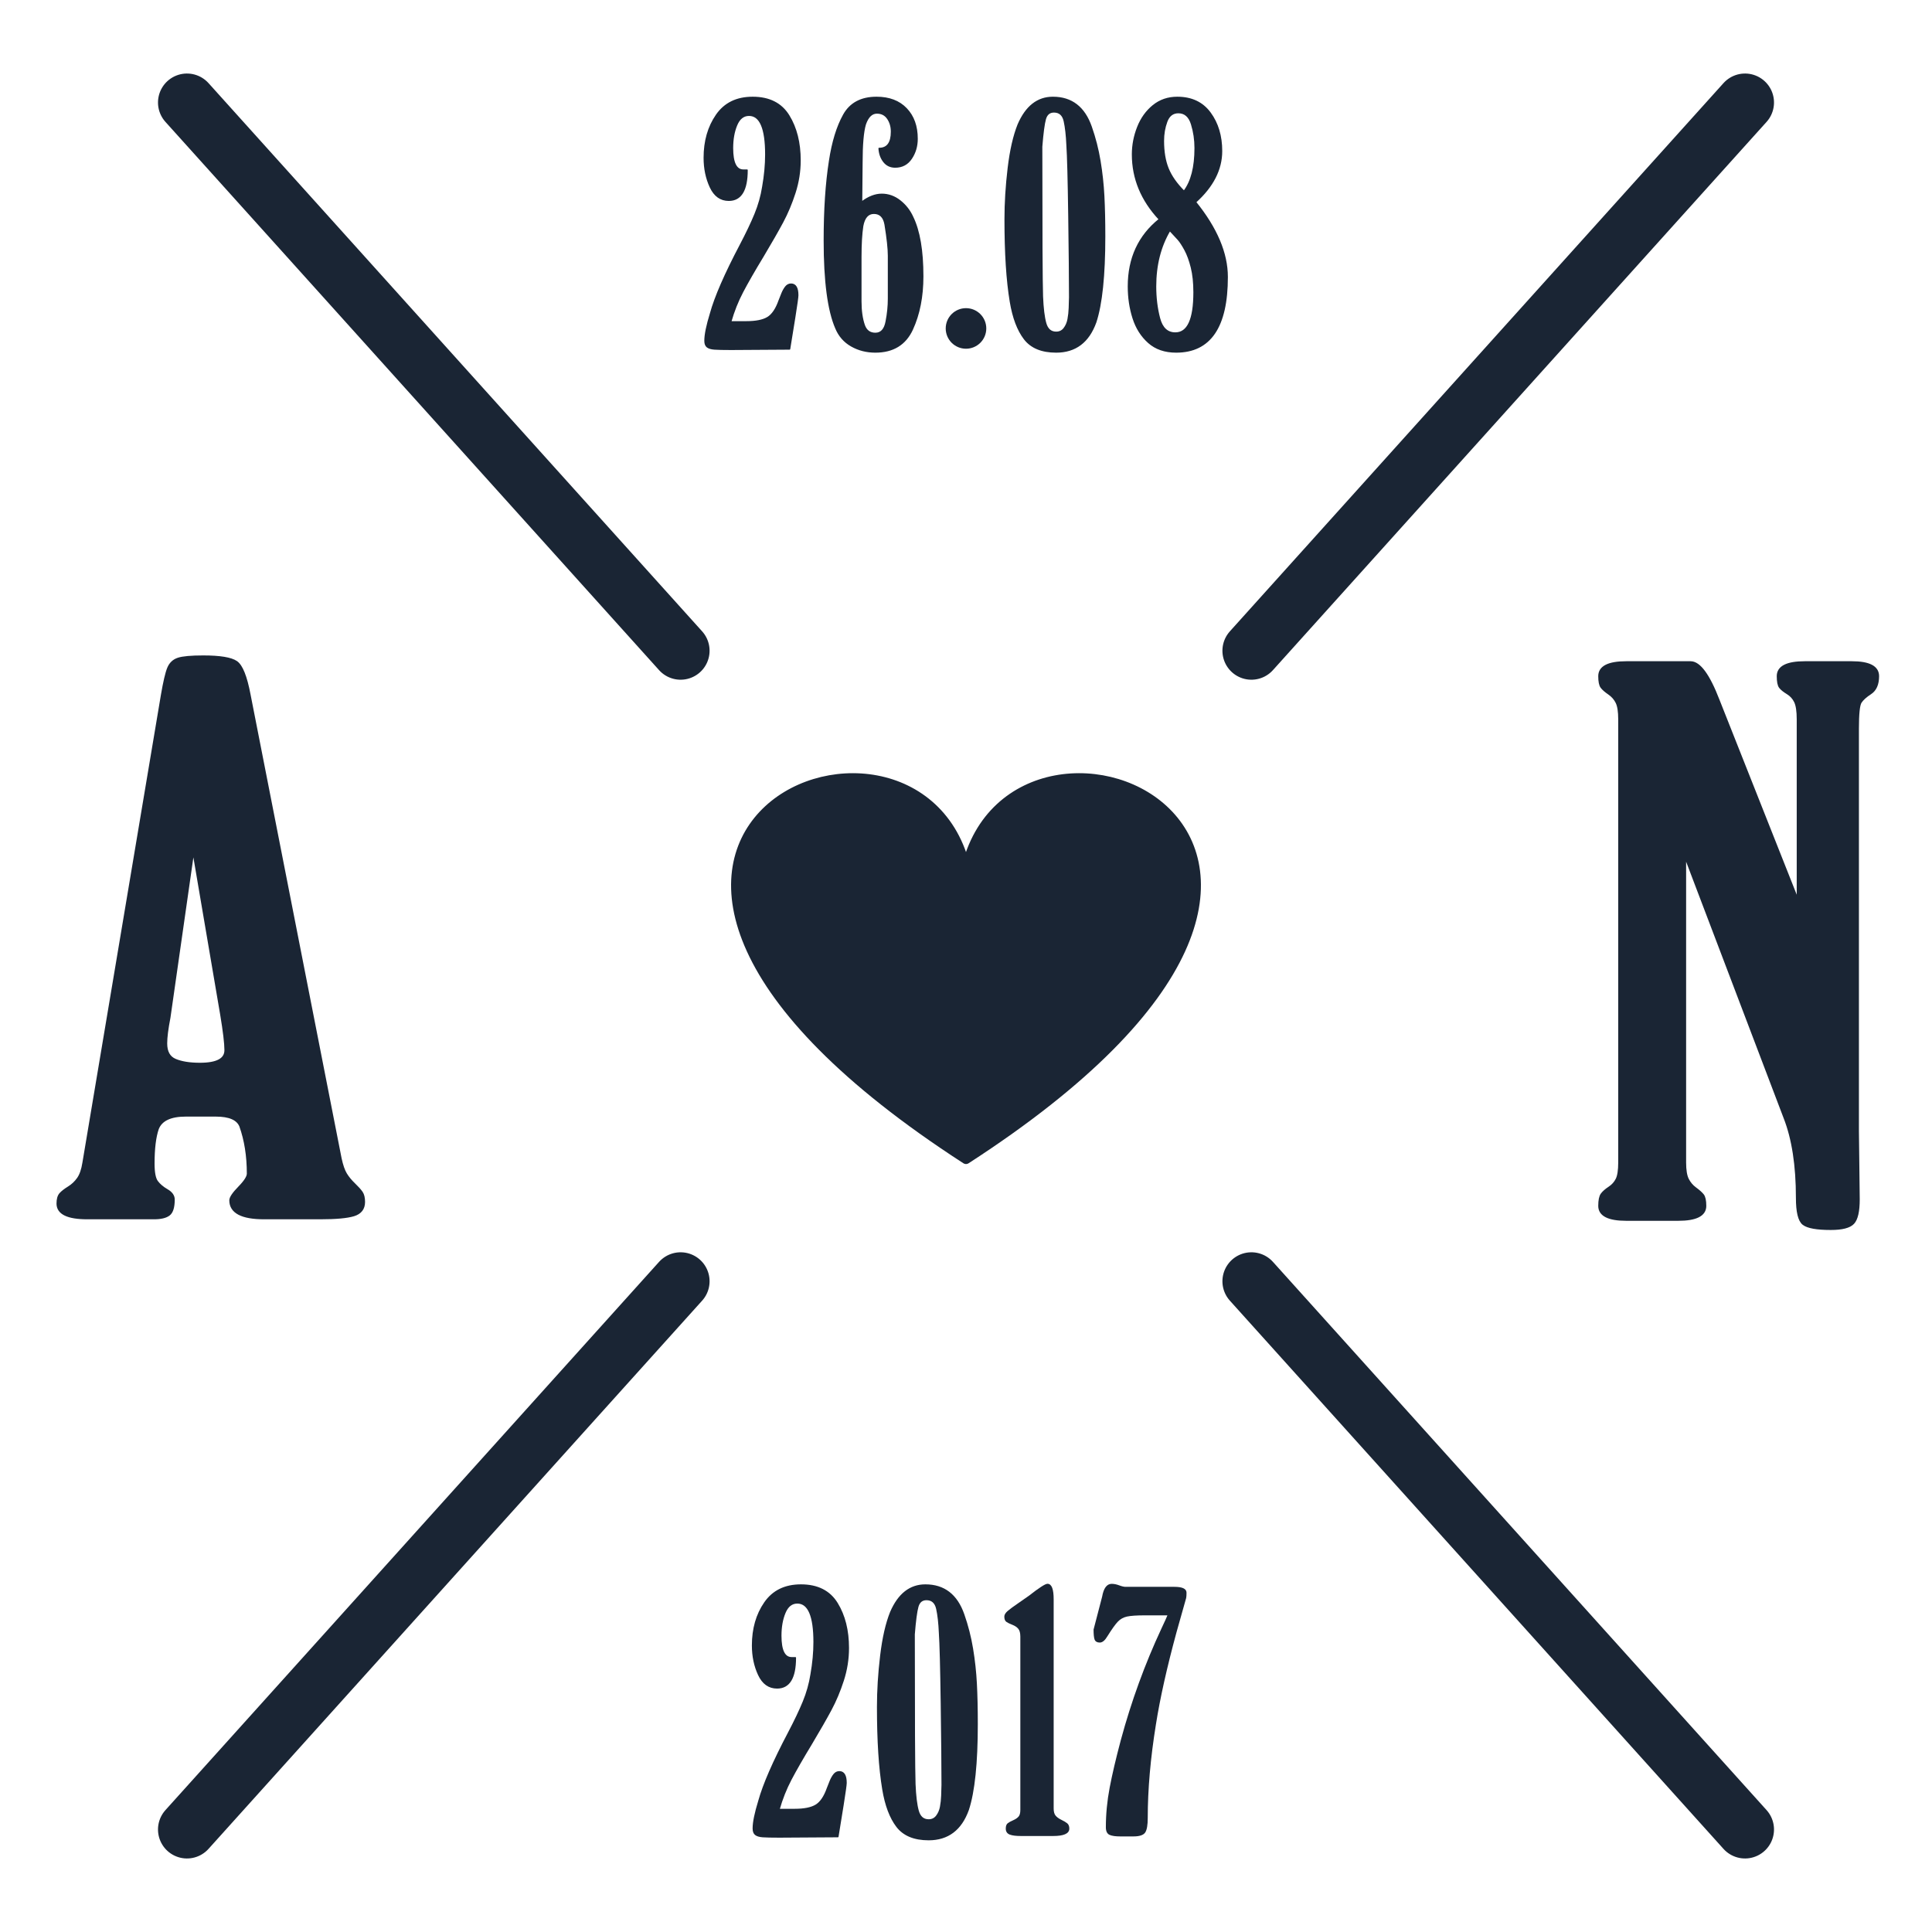
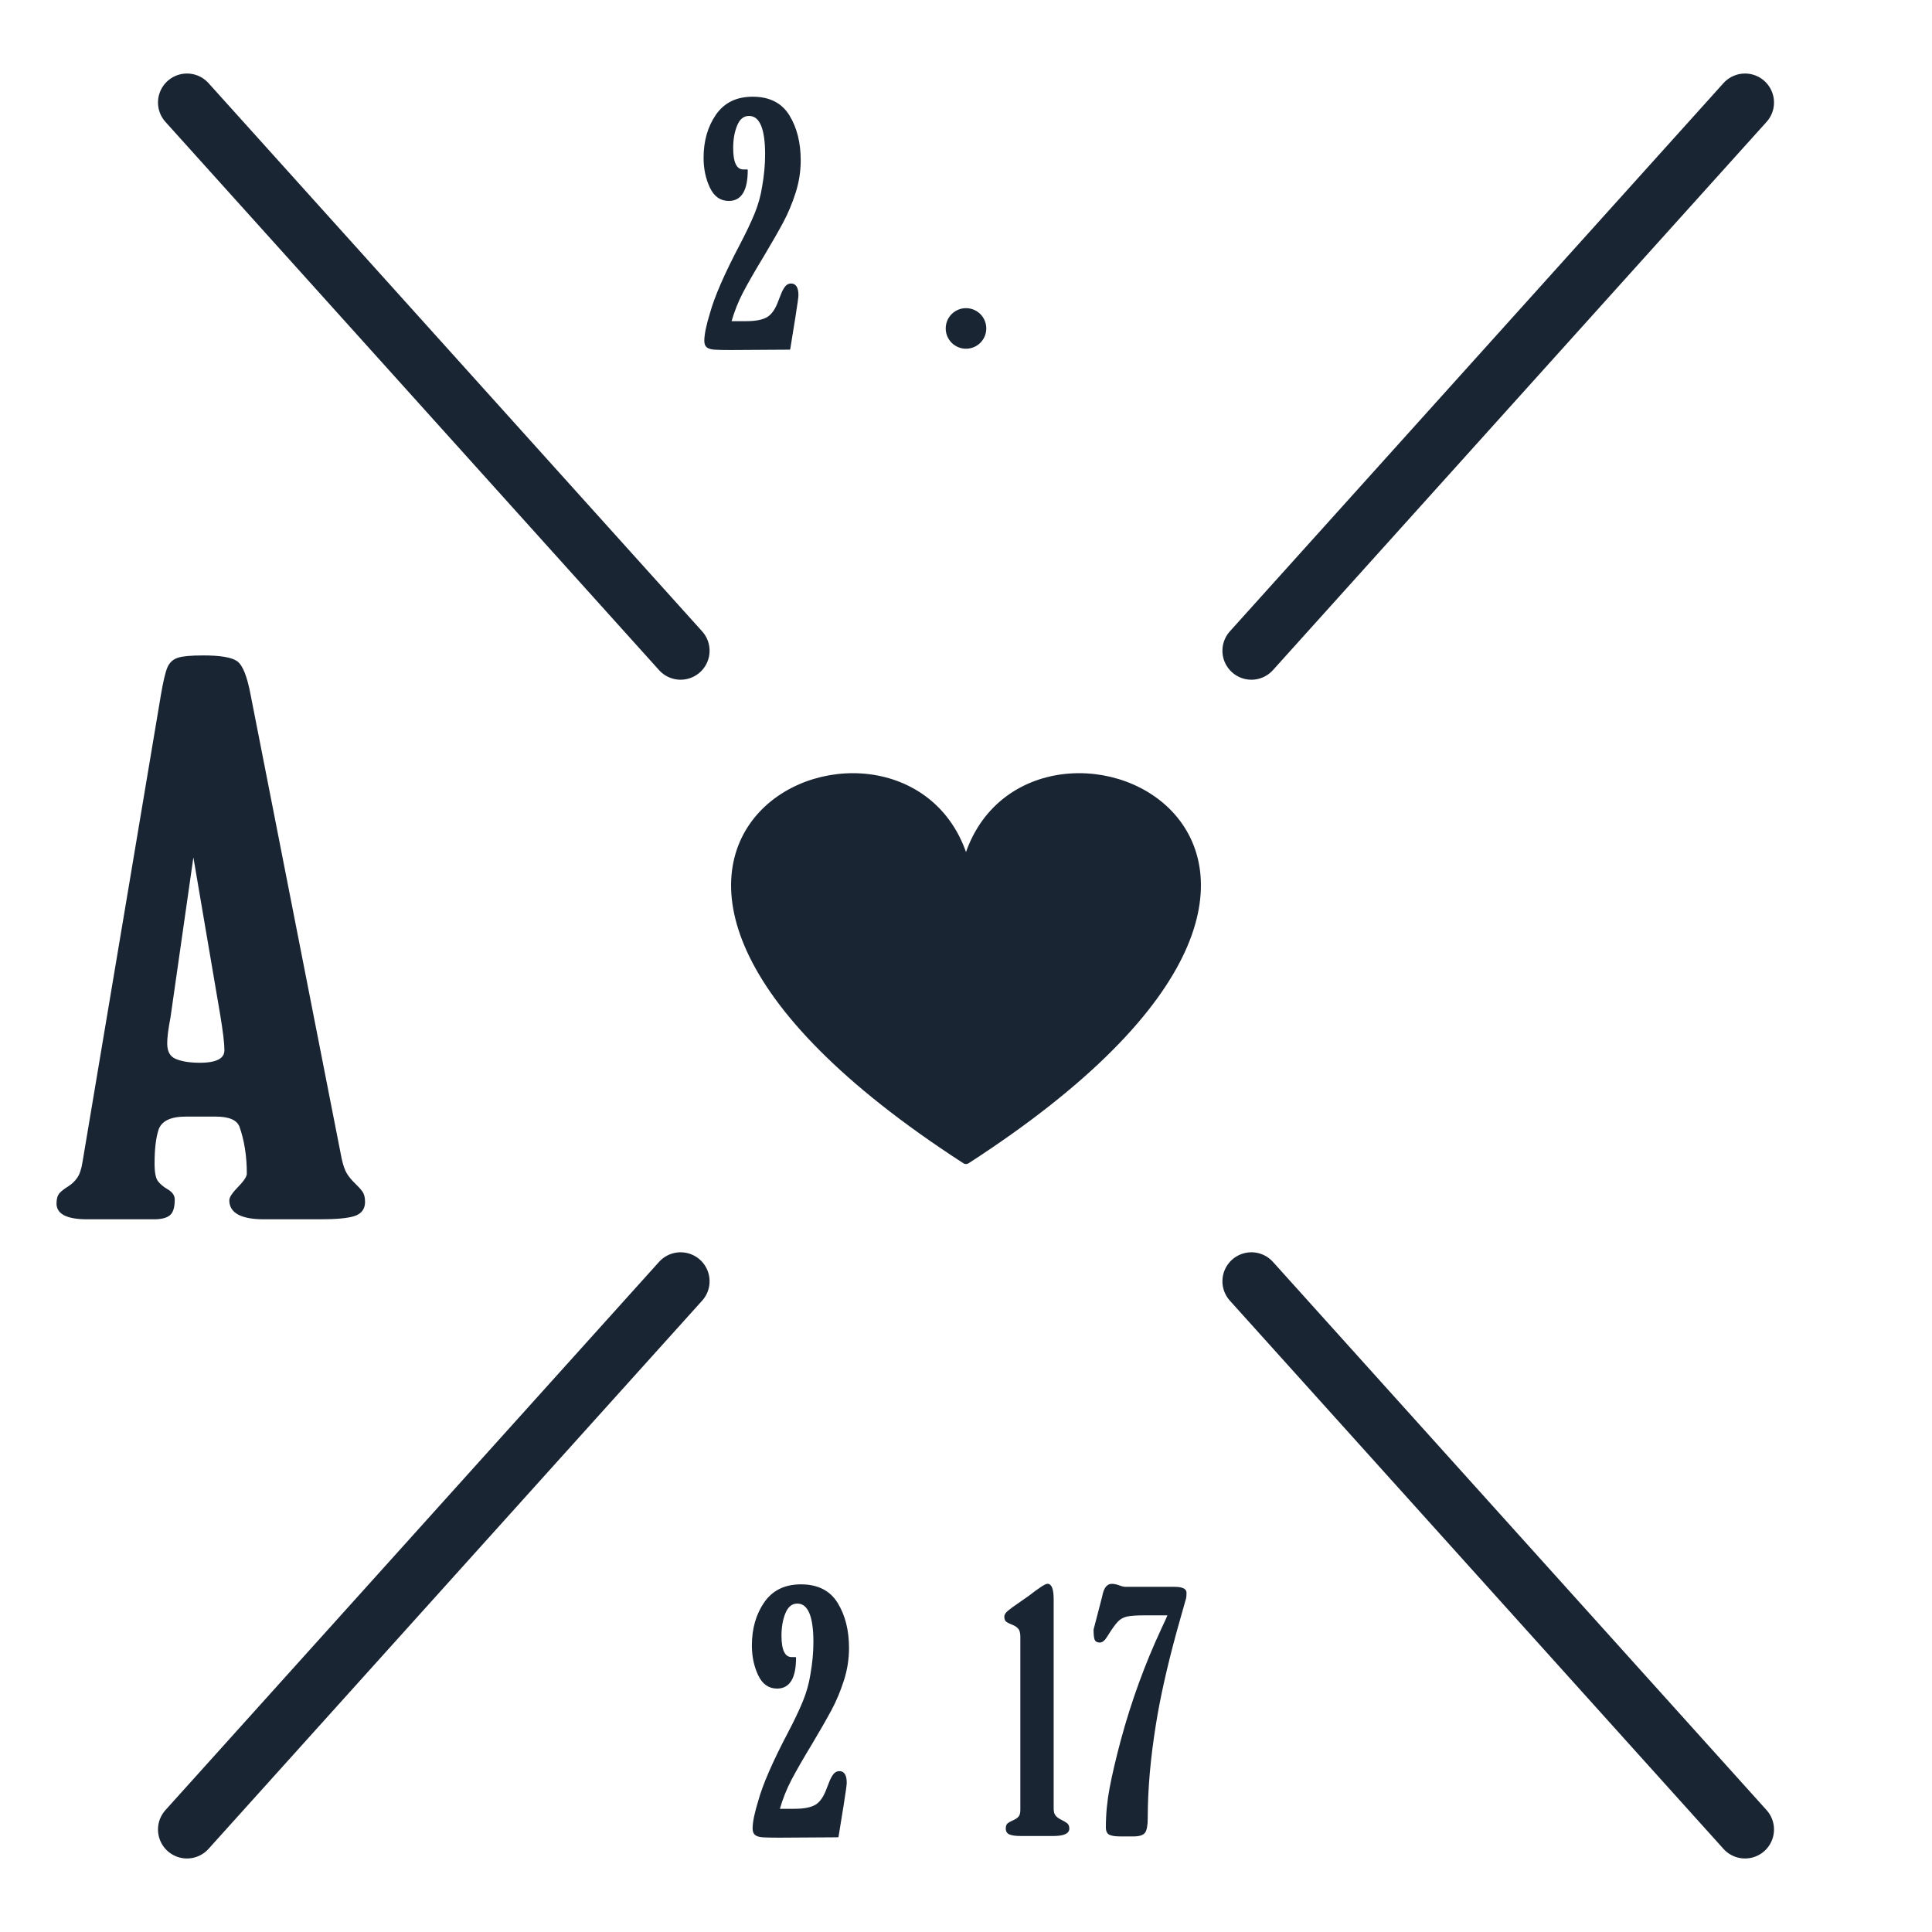
<svg xmlns="http://www.w3.org/2000/svg" xmlns:xlink="http://www.w3.org/1999/xlink" version="1.1" baseProfile="full" width="100" height="100" stroke="#1A2534" fill="#1A2534" stroke-linecap="round" stroke-linejoin="round" font-size="35" text-anchor="middle">
  <defs>
    <g id="logo_heart">
      <path d="M0,-10                     c5,-22 51,-3 0,30                     c-51,-33 -5,-52 0,-30" />
    </g>
    <g id="logo_line">
      <line x1="6" y1="6" x2="33" y2="33" stroke-width="3" />
    </g>
    <g id="audrey">
      <path d="M65.953,13.008 L97.383,173.109 C97.898,175.5 98.52,177.293 99.246,178.488 C99.973,179.684 100.934,180.855 102.129,182.004 C103.324,183.152 104.18,184.102 104.695,184.852 C105.211,185.602 105.469,186.68 105.469,188.086 C105.469,190.336 104.332,191.812 102.059,192.516 C99.785,193.219 95.93,193.57 90.492,193.57 L71.156,193.57 C63.469,193.57 59.625,191.555 59.625,187.523 C59.625,186.633 60.633,185.156 62.648,183.094 C64.664,181.031 65.672,179.438 65.672,178.312 C65.672,172.219 64.805,166.734 63.07,161.859 C62.039,159.375 59.18,158.133 54.492,158.133 L44.086,158.133 C38.789,158.133 35.531,159.68 34.312,162.773 C33.328,165.633 32.836,169.664 32.836,174.867 C32.836,177.961 33.246,180.059 34.066,181.16 C34.887,182.262 36.047,183.246 37.547,184.113 C39.047,184.98 39.797,186.023 39.797,187.242 C39.797,189.867 39.27,191.578 38.215,192.375 C37.16,193.172 35.461,193.57 33.117,193.57 L10.125,193.57 C3.375,193.57 0,191.93 0,188.648 C0,187.148 0.305,186.059 0.914,185.379 C1.523,184.699 2.473,183.961 3.762,183.164 C5.051,182.367 6.141,181.336 7.031,180.07 C7.922,178.805 8.555,176.977 8.93,174.586 L36,13.289 C36.797,8.648 37.523,5.531 38.18,3.938 C38.836,2.344 39.949,1.289 41.52,0.773 C43.09,0.258 45.961,0 50.133,0 C55.898,0 59.684,0.621 61.488,1.863 C63.293,3.105 64.781,6.82 65.953,13.008 Z M46.688,65.953 L38.32,124.453 C37.57,128.297 37.195,131.273 37.195,133.383 C37.195,136.336 38.273,138.27 40.43,139.184 C42.586,140.098 45.445,140.555 49.008,140.555 C54.961,140.555 57.938,138.938 57.938,135.703 C57.938,133.359 57.445,129.234 56.461,123.328 L46.688,65.953 Z" />
    </g>
    <g id="nicolas">
-       <path d="M70.487,84.688 L70.487,21.547 C70.487,18.734 70.182,16.695 69.573,15.43 C68.964,14.164 68.061,13.168 66.866,12.441 C65.67,11.715 64.827,11.035 64.334,10.402 C63.842,9.77 63.596,8.516 63.596,6.641 C63.596,3.547 66.667,2 72.807,2 L88.98,2 C94.933,2 97.91,3.547 97.91,6.641 C97.91,9.406 97.066,11.34 95.379,12.441 C93.691,13.543 92.531,14.598 91.898,15.605 C91.265,16.613 90.949,19.672 90.949,24.781 L90.949,163.578 C90.949,164.234 90.996,168.031 91.089,174.969 C91.183,181.906 91.23,185.984 91.23,187.203 C91.23,191.281 90.621,193.977 89.402,195.289 C88.183,196.602 85.628,197.258 81.737,197.258 C76.909,197.258 73.78,196.695 72.35,195.57 C70.921,194.445 70.206,191.469 70.206,186.641 C70.206,175.437 68.776,166.203 65.917,158.938 L31.321,67.953 L31.321,174.477 C31.321,177.102 31.638,179.047 32.271,180.312 C32.904,181.578 33.794,182.633 34.943,183.477 C36.091,184.32 36.935,185.07 37.474,185.727 C38.013,186.383 38.283,187.625 38.283,189.453 C38.283,192.547 35.212,194.094 29.071,194.094 L11.211,194.094 C5.07,194.094 2,192.547 2,189.453 C2,187.531 2.27,186.207 2.809,185.48 C3.348,184.754 4.203,184.004 5.375,183.23 C6.547,182.457 7.426,181.473 8.012,180.277 C8.598,179.082 8.891,177.148 8.891,174.477 L8.891,21.547 C8.891,18.875 8.586,16.918 7.977,15.676 C7.367,14.434 6.465,13.402 5.27,12.582 C4.074,11.762 3.231,11.023 2.738,10.367 C2.246,9.711 2,8.469 2,6.641 C2,3.547 5.07,2 11.211,2 L33.361,2 C36.361,2 39.525,6.312 42.853,14.938 L70.487,84.688 Z" />
-     </g>
+       </g>
    <g id="0">
-       <path d="M77.281,108.023 C77.281,138.164 74.984,160.242 70.391,174.258 C64.859,189.633 54.664,197.32 39.805,197.32 C28.648,197.32 20.48,193.945 15.301,187.195 C10.121,180.445 6.5,170.859 4.438,158.438 C1.719,142.172 0.359,120.961 0.359,94.805 C0.359,82.148 1.18,68.941 2.82,55.184 C4.461,41.426 7.016,30.234 10.484,21.609 C16.531,7.594 25.461,0.586 37.273,0.586 C51.711,0.586 61.578,8.18 66.875,23.367 C69.875,31.898 72.125,40.687 73.625,49.734 C75.125,58.781 76.109,67.828 76.578,76.875 C77.047,85.922 77.281,96.305 77.281,108.023 Z M38.117,11.836 C34.695,11.836 32.469,13.676 31.438,17.355 C30.406,21.035 29.469,28.125 28.625,38.625 C28.625,104.719 28.812,143.297 29.188,154.359 C29.563,163.547 30.406,170.461 31.719,175.102 C33.031,179.742 35.727,182.062 39.805,182.062 C42.383,182.062 44.434,181.066 45.957,179.074 C47.48,177.082 48.5,174.727 49.016,172.008 C49.531,169.289 49.848,166.383 49.965,163.289 C50.082,160.195 50.164,157.43 50.211,154.992 C50.211,141.492 50.012,120.527 49.613,92.098 C49.215,63.668 48.734,45.445 48.172,37.43 C47.844,29.93 47.152,23.789 46.098,19.008 C45.043,14.227 42.383,11.836 38.117,11.836 Z" />
-     </g>
+       </g>
    <g id="1">
      <path d="M37.375,11.68 L37.375,173.258 C37.375,175.789 37.891,177.699 38.922,178.988 C39.953,180.277 41.488,181.414 43.527,182.398 C45.566,183.383 47.066,184.273 48.027,185.07 C48.988,185.867 49.469,187.109 49.469,188.797 C49.469,192.266 45.438,194 37.375,194 L12.625,194 C8.828,194 6.004,193.648 4.152,192.945 C2.301,192.242 1.375,190.859 1.375,188.797 C1.375,187.016 1.785,185.785 2.605,185.105 C3.426,184.426 4.82,183.652 6.789,182.785 C8.758,181.918 10.223,180.91 11.184,179.762 C12.145,178.613 12.625,176.82 12.625,174.383 L12.625,40.508 C12.625,37.602 12.063,35.469 10.938,34.109 C9.812,32.75 8.195,31.66 6.086,30.84 C3.977,30.02 2.477,29.281 1.586,28.625 C0.695,27.969 0.25,26.75 0.25,24.969 C0.25,23.75 1.059,22.438 2.676,21.031 C4.293,19.625 7.164,17.516 11.289,14.703 C15.414,11.891 17.969,10.109 18.953,9.359 C26.828,3.219 31.539,0.148 33.086,0.148 C35.945,0.148 37.375,3.992 37.375,11.68 Z" />
    </g>
    <g id="2">
      <path d="M21.219,173.977 L33.312,173.977 C40.672,173.977 46.156,172.875 49.766,170.672 C53.375,168.469 56.328,164.109 58.625,157.594 C59.281,155.859 60.02,153.996 60.84,152.004 C61.66,150.012 62.621,148.324 63.723,146.941 C64.824,145.559 66.195,144.867 67.836,144.867 C71.305,144.867 73.039,147.75 73.039,153.516 C73.039,154.875 72.254,160.512 70.684,170.426 C69.113,180.34 67.789,188.531 66.711,195 L21.5,195.281 C15.406,195.281 11.105,195.188 8.598,195 C6.09,194.812 4.25,194.262 3.078,193.348 C1.906,192.434 1.32,190.875 1.32,188.672 C1.32,183.891 2.773,176.789 5.68,167.367 C9.195,154.664 16.859,137.086 28.672,114.633 C33.406,105.633 37.191,97.688 40.027,90.797 C42.863,83.906 44.844,76.875 45.969,69.703 C47.516,60.937 48.289,52.594 48.289,44.672 C48.289,24.516 43.977,14.438 35.352,14.438 C31.086,14.438 27.898,16.957 25.789,21.996 C23.68,27.035 22.625,32.953 22.625,39.75 C22.625,51.094 25.414,56.766 30.992,56.766 L33.875,56.766 C33.875,72.328 29.164,80.109 19.742,80.109 C13.414,80.109 8.668,76.723 5.504,69.949 C2.34,63.176 0.758,55.617 0.758,47.273 C0.758,34.383 3.91,23.379 10.215,14.262 C16.52,5.144 25.836,0.586 38.164,0.586 C51.008,0.586 60.324,5.297 66.113,14.719 C71.902,24.141 74.797,35.648 74.797,49.242 C74.797,57.773 73.473,66.141 70.824,74.344 C68.176,82.547 65.012,90.082 61.332,96.949 C57.652,103.816 52.625,112.594 46.25,123.281 C39.453,134.484 34.168,143.684 30.395,150.879 C26.621,158.074 23.563,165.773 21.219,173.977 Z" />
    </g>
    <g id="6">
-       <path d="M43.305,40.031 C49.68,40.031 52.867,35.719 52.867,27.094 C52.867,23.203 51.895,19.828 49.949,16.969 C48.004,14.109 45.227,12.68 41.617,12.68 C37.68,12.68 34.703,15.562 32.688,21.328 C30.953,27.094 30.086,36.984 30.086,51 L29.805,81.516 C35.148,77.484 40.328,75.469 45.344,75.469 C50.5,75.469 55.211,77.156 59.477,80.531 C63.742,83.906 67,88.078 69.25,93.047 C74.453,103.734 77.055,118.992 77.055,138.82 C77.055,154.477 74.371,168.141 69.004,179.812 C63.637,191.484 54.109,197.32 40.422,197.32 C33.625,197.32 27.461,195.75 21.93,192.609 C16.398,189.469 12.391,184.898 9.906,178.898 C3.953,165.164 0.977,142.594 0.977,111.188 C0.977,87.422 2.336,66.891 5.055,49.594 C7.258,35.062 10.879,23.262 15.918,14.191 C20.957,5.121 29.43,0.586 41.336,0.586 C51.086,0.586 58.75,3.492 64.328,9.305 C69.906,15.117 72.695,22.875 72.695,32.578 C72.695,38.297 71.207,43.371 68.23,47.801 C65.254,52.23 61.094,54.445 55.75,54.445 C52.047,54.445 49.105,53.051 46.926,50.262 C44.746,47.473 43.539,44.063 43.305,40.031 Z M39.297,90.164 C34.75,90.164 31.867,93.422 30.648,99.938 C29.711,106.031 29.242,114 29.242,123.844 L29.242,158.156 C29.242,165.422 30.109,171.562 31.844,176.578 C33.344,180.797 36.203,182.906 40.422,182.906 C44.875,182.906 47.664,179.836 48.789,173.695 C49.961,167.695 50.547,161.836 50.547,156.117 L50.547,123 C50.547,117.562 49.68,109.5 47.945,98.812 C46.914,93.047 44.031,90.164 39.297,90.164 Z" />
-     </g>
+       </g>
    <g id="7">
      <path d="M57.852,23.531 L39.711,23.531 C33.289,23.531 28.637,23.848 25.754,24.48 C22.871,25.113 20.434,26.473 18.441,28.559 C16.449,30.645 13.742,34.43 10.32,39.914 C8.492,43.008 6.664,44.555 4.836,44.555 C2.961,44.555 1.777,43.863 1.285,42.48 C0.793,41.098 0.547,38.625 0.547,35.062 L7.156,9.68 C8.281,3.352 10.578,0.188 14.047,0.188 C15.781,0.188 17.68,0.574 19.742,1.348 C21.805,2.121 23.469,2.508 24.734,2.508 L62.422,2.508 C68.375,2.508 71.352,3.844 71.352,6.516 C71.352,8.438 71.258,9.797 71.07,10.594 L63.617,37.031 C56.211,64.266 50.914,87.984 47.727,108.188 C43.508,134.297 41.398,158.391 41.398,180.469 C41.398,185.906 40.777,189.574 39.535,191.473 C38.293,193.371 35.375,194.32 30.781,194.32 L20.656,194.32 C17.094,194.32 14.434,193.945 12.676,193.195 C10.918,192.445 10.039,190.617 10.039,187.711 C10.039,177.68 11.012,167.543 12.957,157.301 C14.902,147.059 17.773,134.813 21.57,120.562 C29.68,90.562 40.133,61.852 52.93,34.43 C55.461,29.086 57.102,25.453 57.852,23.531 Z" />
    </g>
    <g id="8">
-       <path d="M51.969,81.516 C68.281,101.719 76.438,121.008 76.438,139.383 C76.438,178.008 63.289,197.32 36.992,197.32 C28.273,197.32 21.16,194.871 15.652,189.973 C10.145,185.074 6.172,178.793 3.734,171.129 C1.297,163.465 0.078,155.297 0.078,146.625 C0.078,124.875 8.047,107.602 23.984,94.805 C10.156,79.992 3.242,63.281 3.242,44.672 C3.242,37.5 4.59,30.492 7.285,23.648 C9.98,16.805 13.953,11.25 19.203,6.984 C24.453,2.719 30.664,0.586 37.836,0.586 C48.898,0.586 57.371,4.594 63.254,12.609 C69.137,20.625 72.078,30.445 72.078,42.07 C72.078,56.274 65.375,69.422 51.969,81.516 Z M43.039,73.148 C48.758,65.648 51.617,54.516 51.617,39.75 C51.617,33.328 50.703,27.164 48.875,21.258 C47.047,15.352 43.648,12.398 38.68,12.398 C34.414,12.398 31.426,14.695 29.715,19.289 C28.004,23.883 27.148,28.875 27.148,34.266 C27.148,42.563 28.344,49.664 30.734,55.57 C33.125,61.477 37.227,67.336 43.039,73.148 Z M32.07,103.383 C24.758,115.711 21.102,130.125 21.102,146.625 C21.102,155.344 22.098,163.523 24.09,171.164 C26.082,178.805 30.172,182.625 36.359,182.625 C45.969,182.625 50.773,172.149 50.773,151.195 C50.773,143.789 50.094,137.367 48.734,131.93 C47.375,126.492 45.723,121.98 43.777,118.395 C41.832,114.809 40.086,112.137 38.539,110.379 C36.992,108.621 34.836,106.289 32.07,103.383 Z" />
-     </g>
+       </g>
    <g id="dot">
      <circle cx="0" cy="0" r="1" />
    </g>
  </defs>
  <use xlink:href="#logo_line" transform="translate(4 -1) rotate(3)" />
  <use xlink:href="#logo_line" transform="translate(96 -1) rotate(87)" />
  <use xlink:href="#logo_line" transform="translate(96 101) rotate(183)" />
  <use xlink:href="#logo_line" transform="translate(4 101) rotate(-93)" />
  <use xlink:href="#logo_heart" transform="translate(50 50) scale(0.5)" />
  <use xlink:href="#audrey" transform="translate(3 34) scale(0.15)" />
  <use xlink:href="#nicolas" transform="translate(82.5 34) scale(0.15)" />
  <use xlink:href="#2" transform="translate(36.4 5) scale(0.067)" />
  <use xlink:href="#6" transform="translate(42.6 5) scale(0.067)" />
  <use xlink:href="#dot" transform="translate(50 17) scale(0.7)" />
  <use xlink:href="#0" transform="translate(52 5) scale(0.067)" />
  <use xlink:href="#8" transform="translate(58.4 5) scale(0.067)" />
  <use xlink:href="#2" transform="translate(38.9 82) scale(0.067)" />
  <use xlink:href="#0" transform="translate(45.4 82) scale(0.067)" />
  <use xlink:href="#1" transform="translate(52 82) scale(0.067)" />
  <use xlink:href="#7" transform="translate(56.6 82) scale(0.067)" />
</svg>